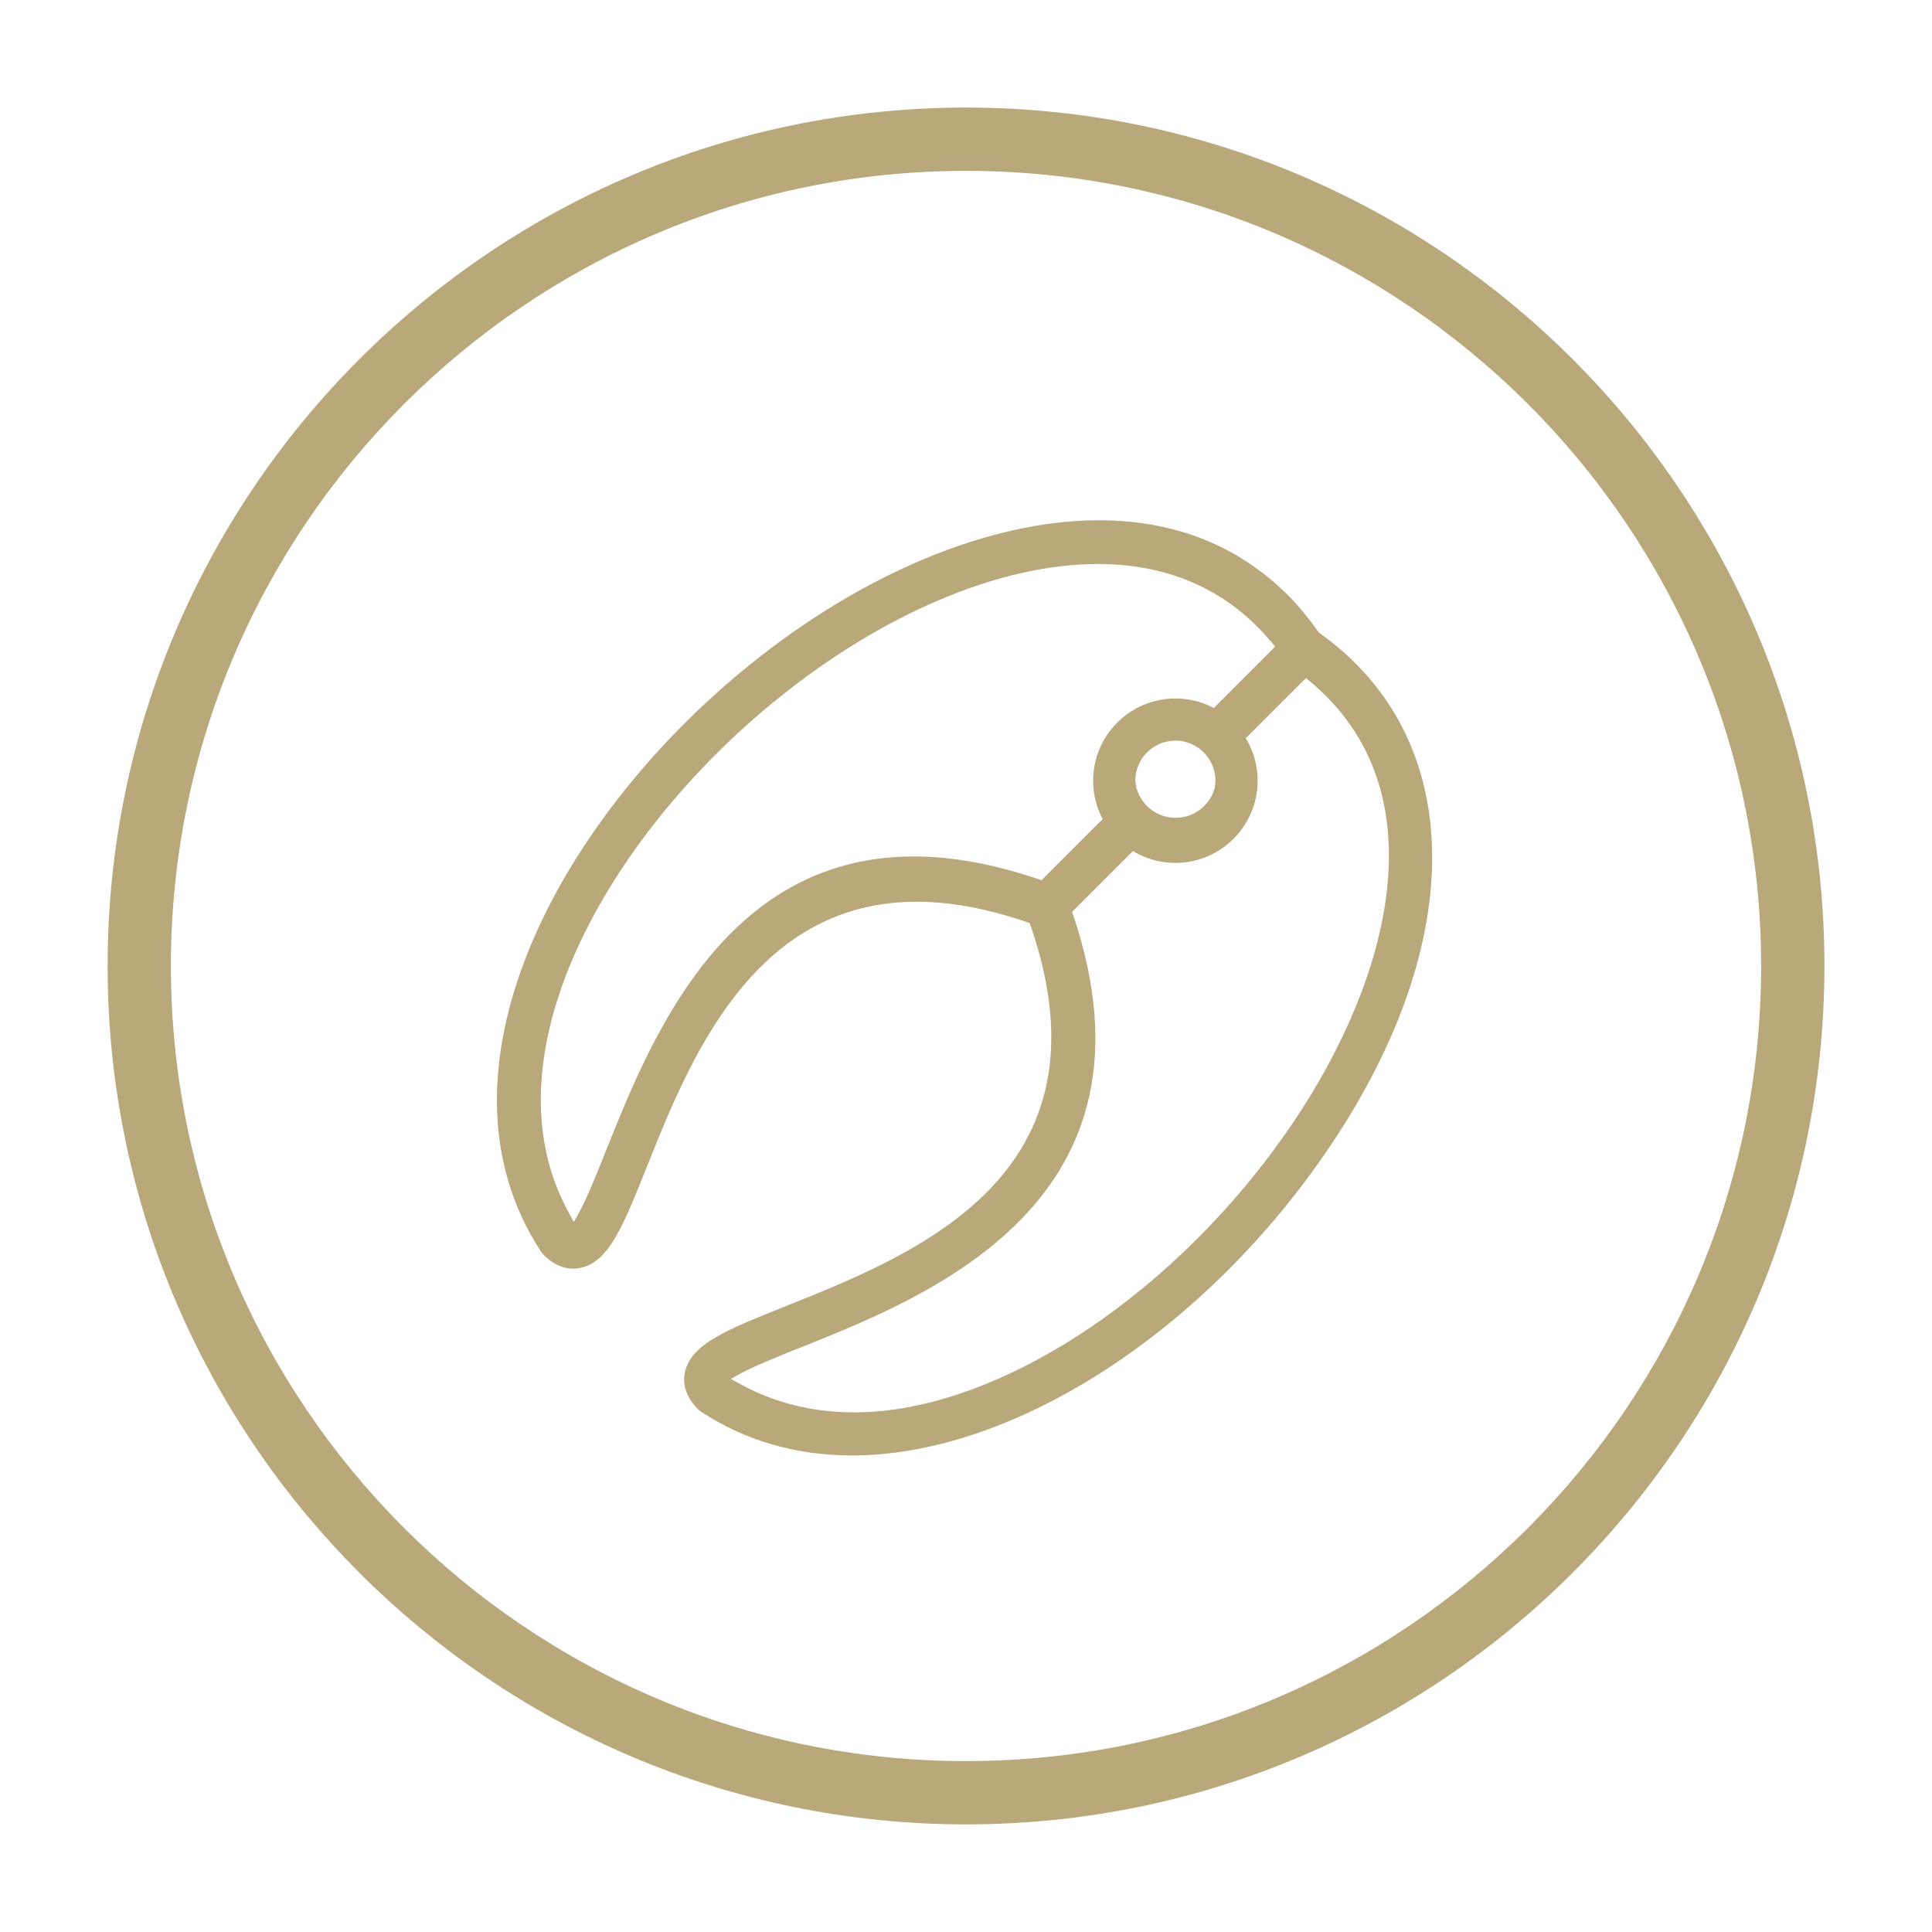
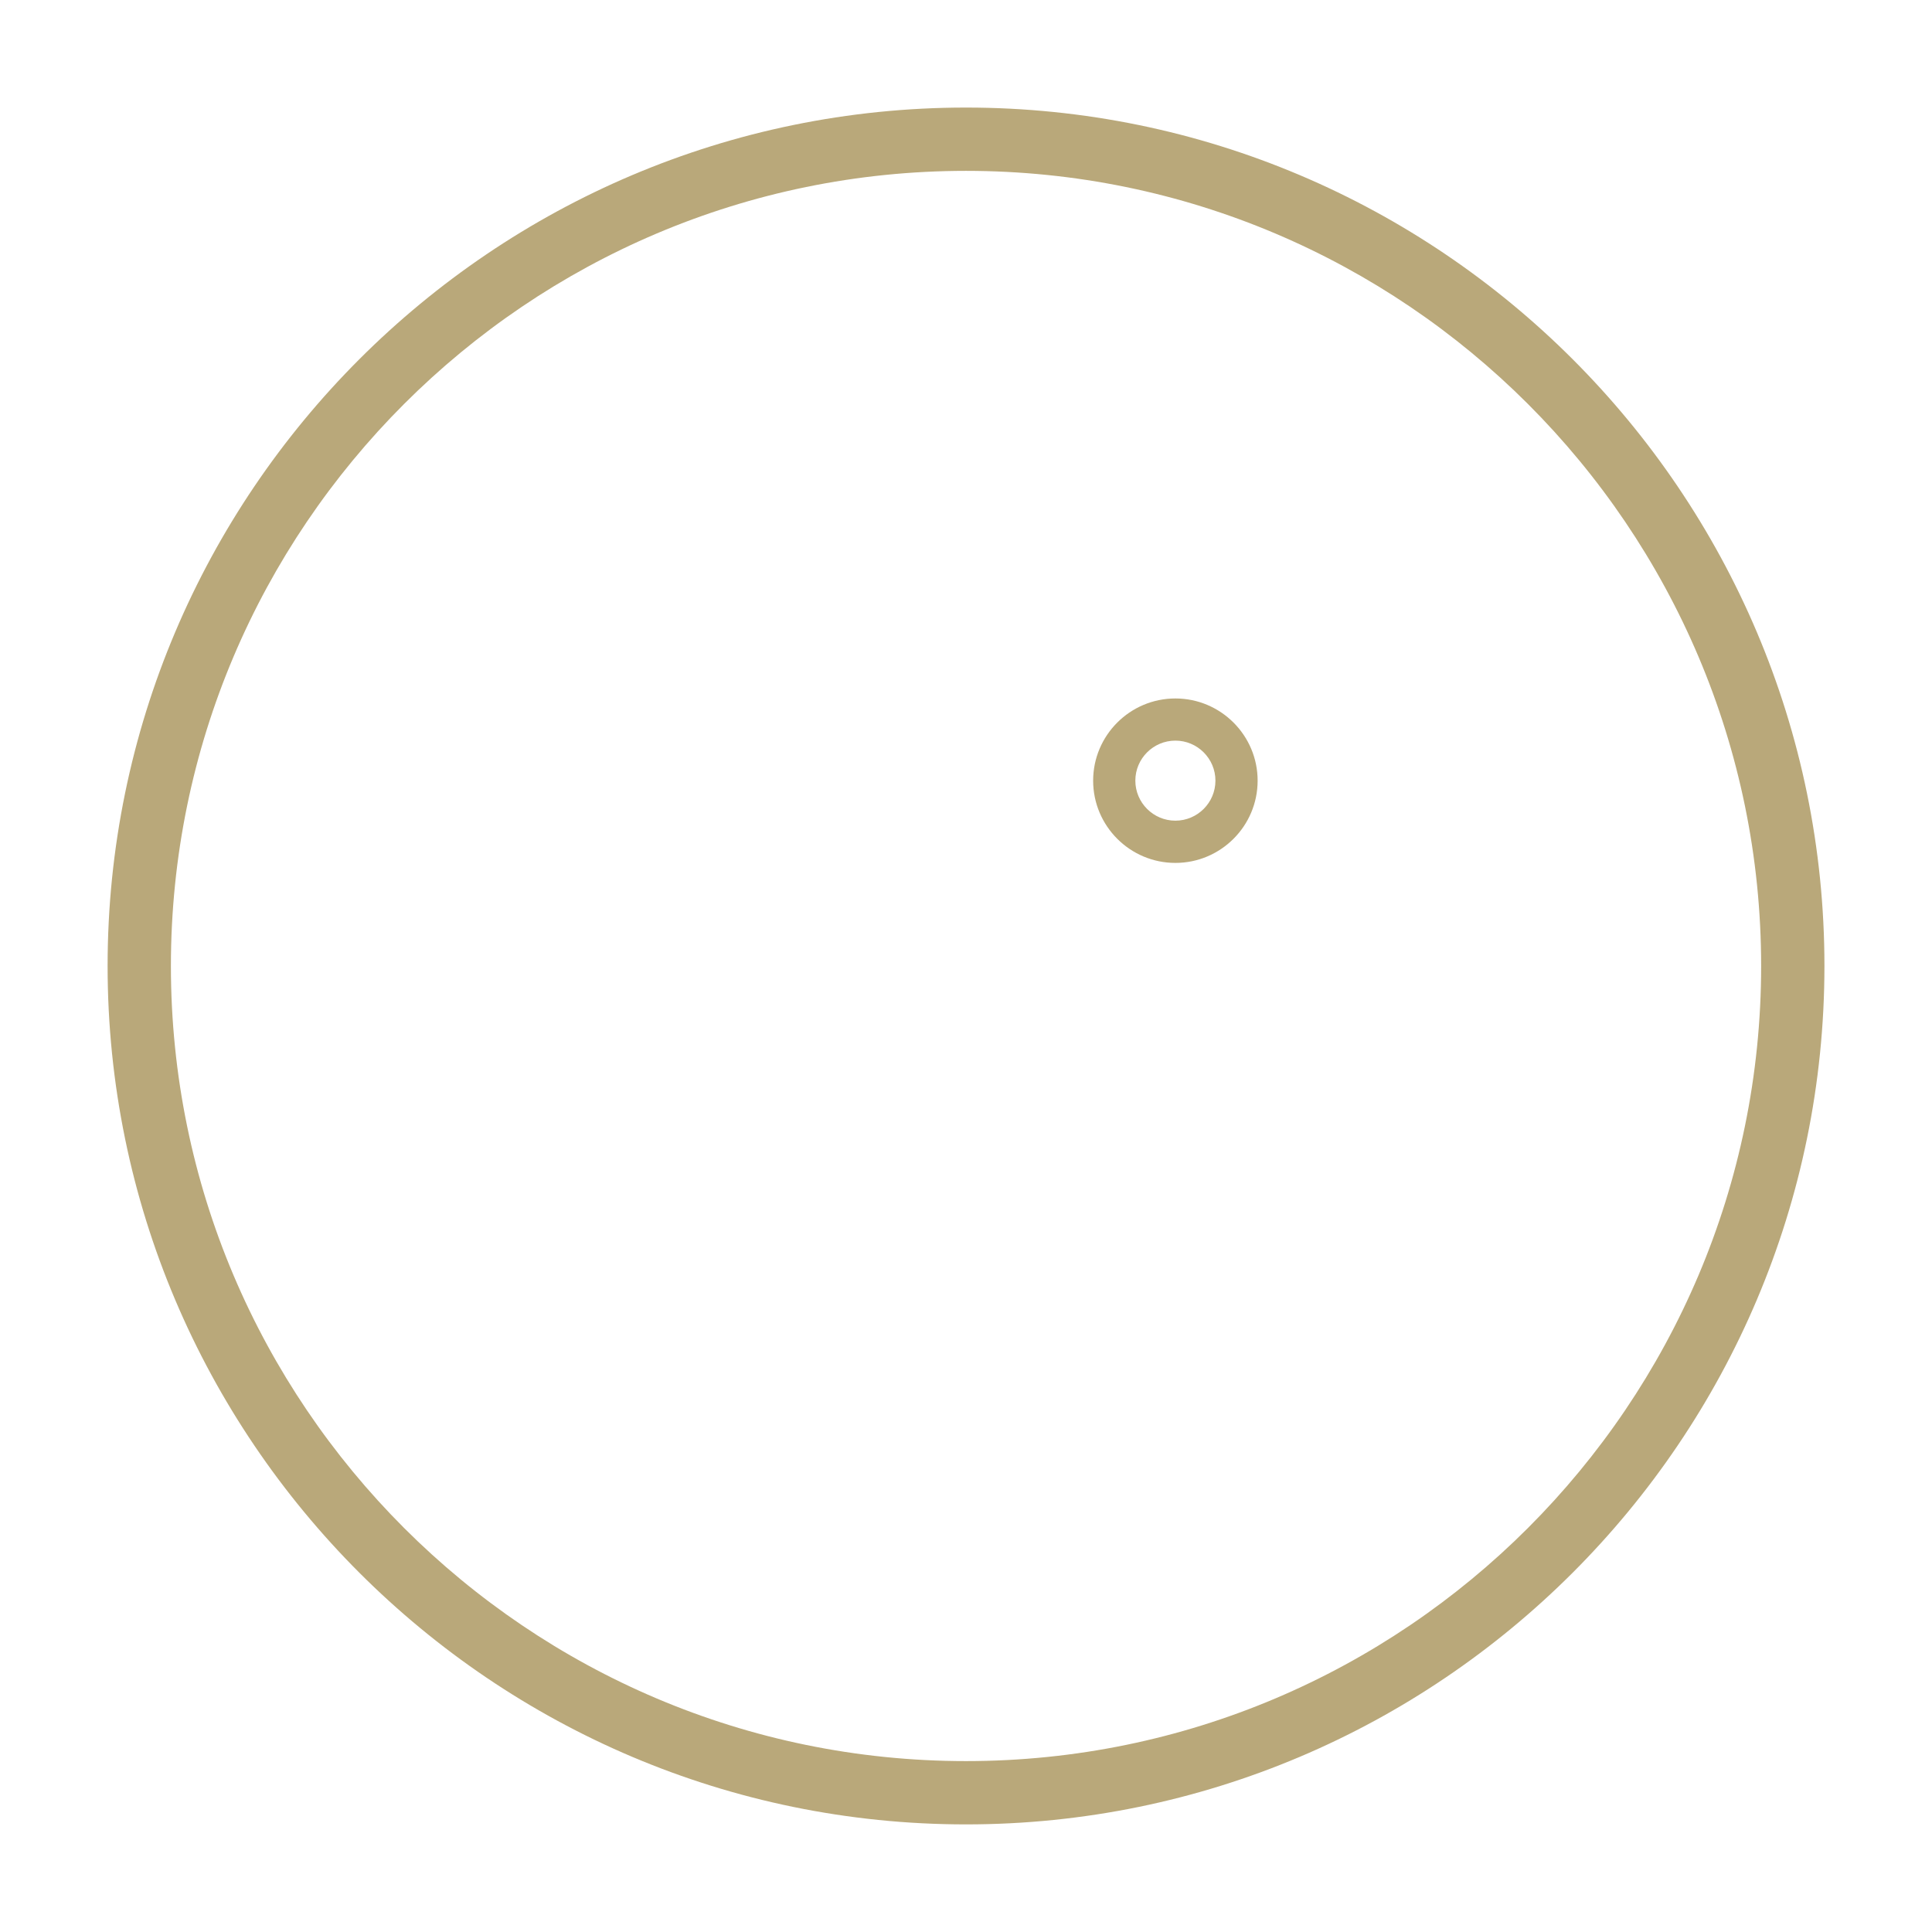
<svg xmlns="http://www.w3.org/2000/svg" version="1.1" id="Layer_1" x="0px" y="0px" width="45.784px" height="45.784px" viewBox="0 0 45.784 45.784" enable-background="new 0 0 45.784 45.784" xml:space="preserve">
  <g>
    <g>
      <path fill="#B9A87A" d="M22.892,43.234c-11.216,0-20.342-9.125-20.342-20.343c0-11.216,9.125-20.342,20.342-20.342    c11.217,0,20.343,9.126,20.343,20.342C43.234,34.109,34.109,43.234,22.892,43.234z M22.892,4.049    c-10.389,0-18.842,8.453-18.842,18.842c0,10.391,8.453,18.843,18.842,18.843c10.39,0,18.843-8.452,18.843-18.843    C41.734,12.502,33.282,4.049,22.892,4.049z" />
    </g>
    <g>
      <path fill="#B9A87A" d="M27.854,20.449c-1.075,0-1.949-0.874-1.949-1.949c0-1.074,0.874-1.948,1.949-1.948    s1.949,0.874,1.949,1.948C29.803,19.575,28.929,20.449,27.854,20.449z M27.854,17.551c-0.523,0-0.949,0.426-0.949,0.948    c0,0.523,0.426,0.949,0.949,0.949s0.949-0.426,0.949-0.949C28.803,17.977,28.377,17.551,27.854,17.551z" />
    </g>
    <g>
-       <path fill="#B9A87A" d="M16.62,33.459c1.048,0.685,2.249,1.031,3.568,1.032c3.835,0,8.395-2.953,11.346-7.349    c3.298-4.914,3.197-9.678-0.259-12.136l-0.029-0.029c-0.252-0.352-0.486-0.635-0.717-0.865c-1.183-1.183-2.693-1.783-4.489-1.783    c-2.58,0-5.612,1.262-8.318,3.461c-4.534,3.684-7.675,9.63-4.905,13.866c0.02,0.028,0.042,0.056,0.068,0.082    c0.267,0.268,0.569,0.371,0.869,0.308c0.672-0.138,1.01-0.983,1.571-2.385c1-2.509,2.51-6.292,6.396-6.292    c0.804,0,1.686,0.164,2.623,0.486l0.058,0.02l0.02,0.058c2.028,5.891-2.682,7.772-5.799,9.019    c-1.407,0.562-2.253,0.899-2.393,1.571c-0.043,0.212-0.025,0.535,0.308,0.869C16.562,33.417,16.591,33.44,16.62,33.459z     M24.682,20.859l-0.073-0.025c-1.051-0.356-2.045-0.538-2.955-0.538c-4.509,0-6.253,4.365-7.294,6.974    c-0.218,0.544-0.457,1.144-0.651,1.49L13.6,28.956l-0.109-0.196c-2.062-3.7,0.898-8.919,4.888-12.161    c2.527-2.055,5.31-3.233,7.634-3.233c1.523,0,2.795,0.499,3.78,1.483c0.12,0.12,0.234,0.246,0.352,0.387l0.073,0.088l-1.659,1.659    L28.48,16.95c-0.587-0.248-1.296-0.113-1.75,0.339c-0.46,0.461-0.594,1.148-0.339,1.751l0.033,0.077L24.682,20.859z M28.54,19.098    c-0.182,0.182-0.423,0.282-0.681,0.282s-0.499-0.101-0.681-0.282c-0.375-0.375-0.375-0.985,0-1.36    c0.363-0.363,0.998-0.363,1.361,0C28.915,18.113,28.915,18.723,28.54,19.098z M17.517,32.567c0.355-0.196,0.985-0.447,1.492-0.649    c3.041-1.216,8.701-3.479,6.422-10.236l-0.024-0.074l1.754-1.754l0.078,0.033c0.59,0.251,1.297,0.113,1.75-0.34    c0.46-0.46,0.594-1.147,0.34-1.75l-0.033-0.077l1.652-1.652l0.087,0.073c3.141,2.605,1.871,7.092-0.365,10.422    c-2.73,4.067-7.016,6.907-10.422,6.907c-0.996,0-1.915-0.229-2.73-0.684l-0.197-0.109L17.517,32.567z" />
-     </g>
+       </g>
  </g>
</svg>